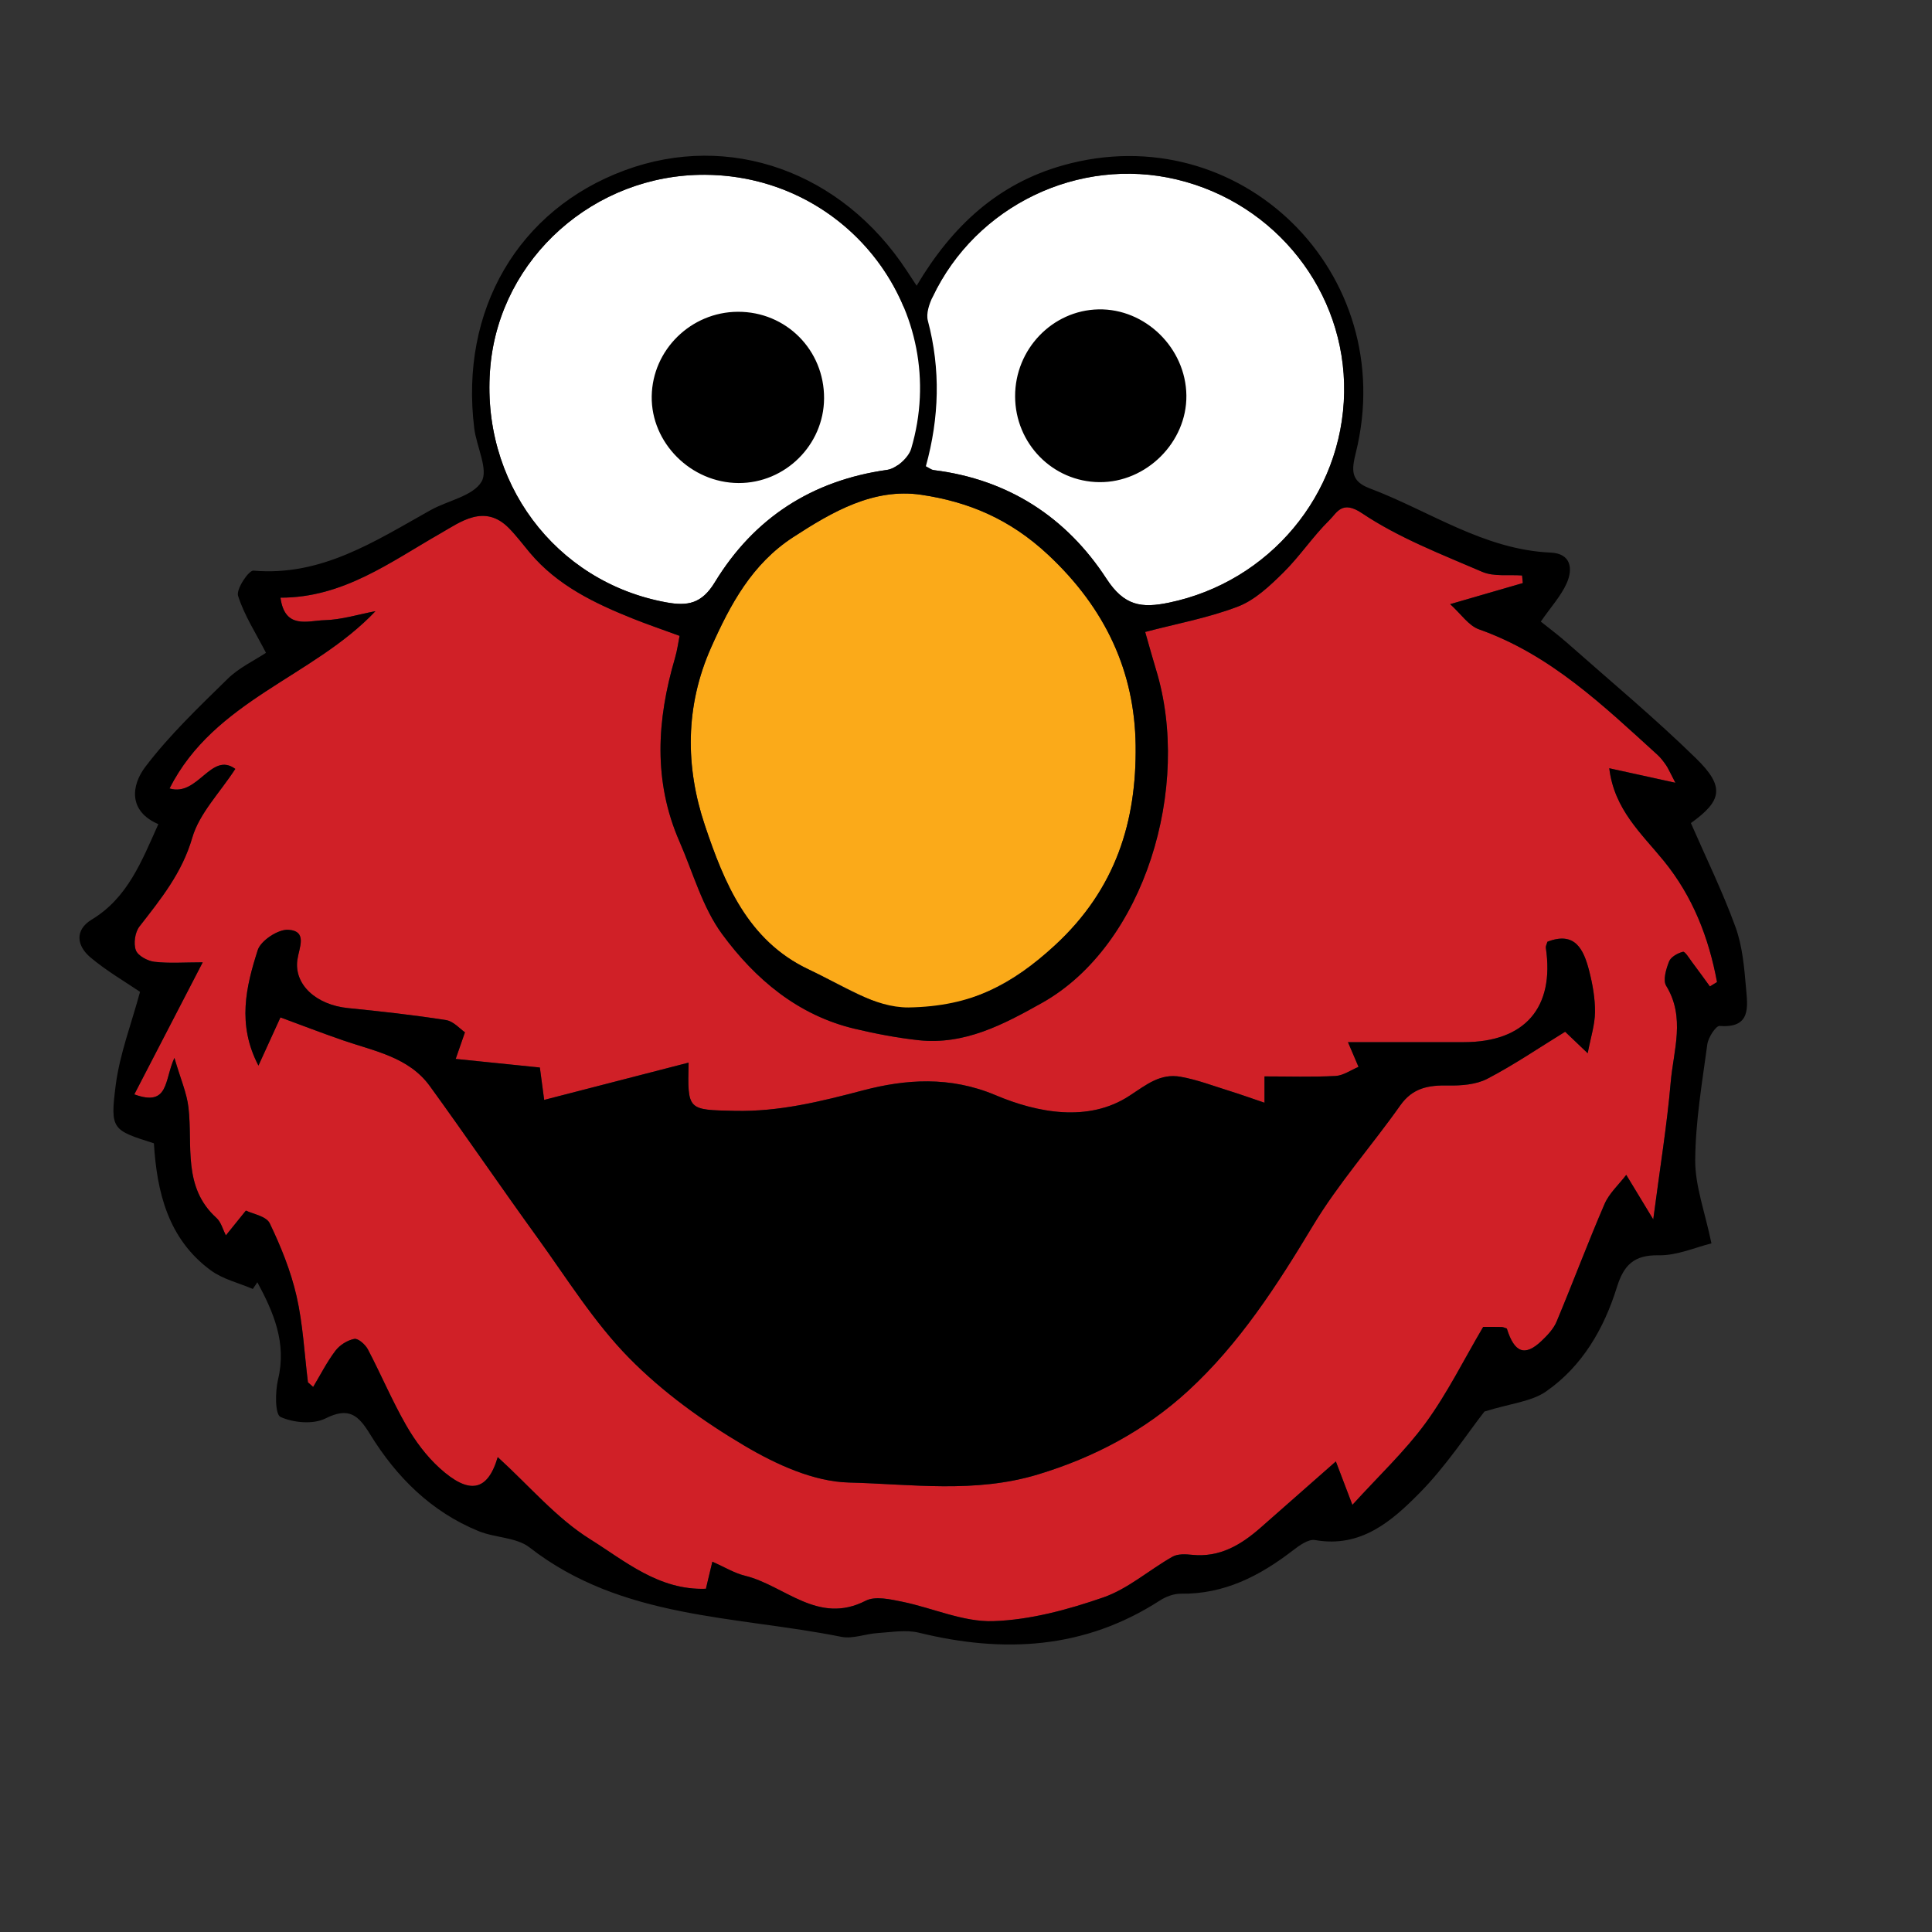
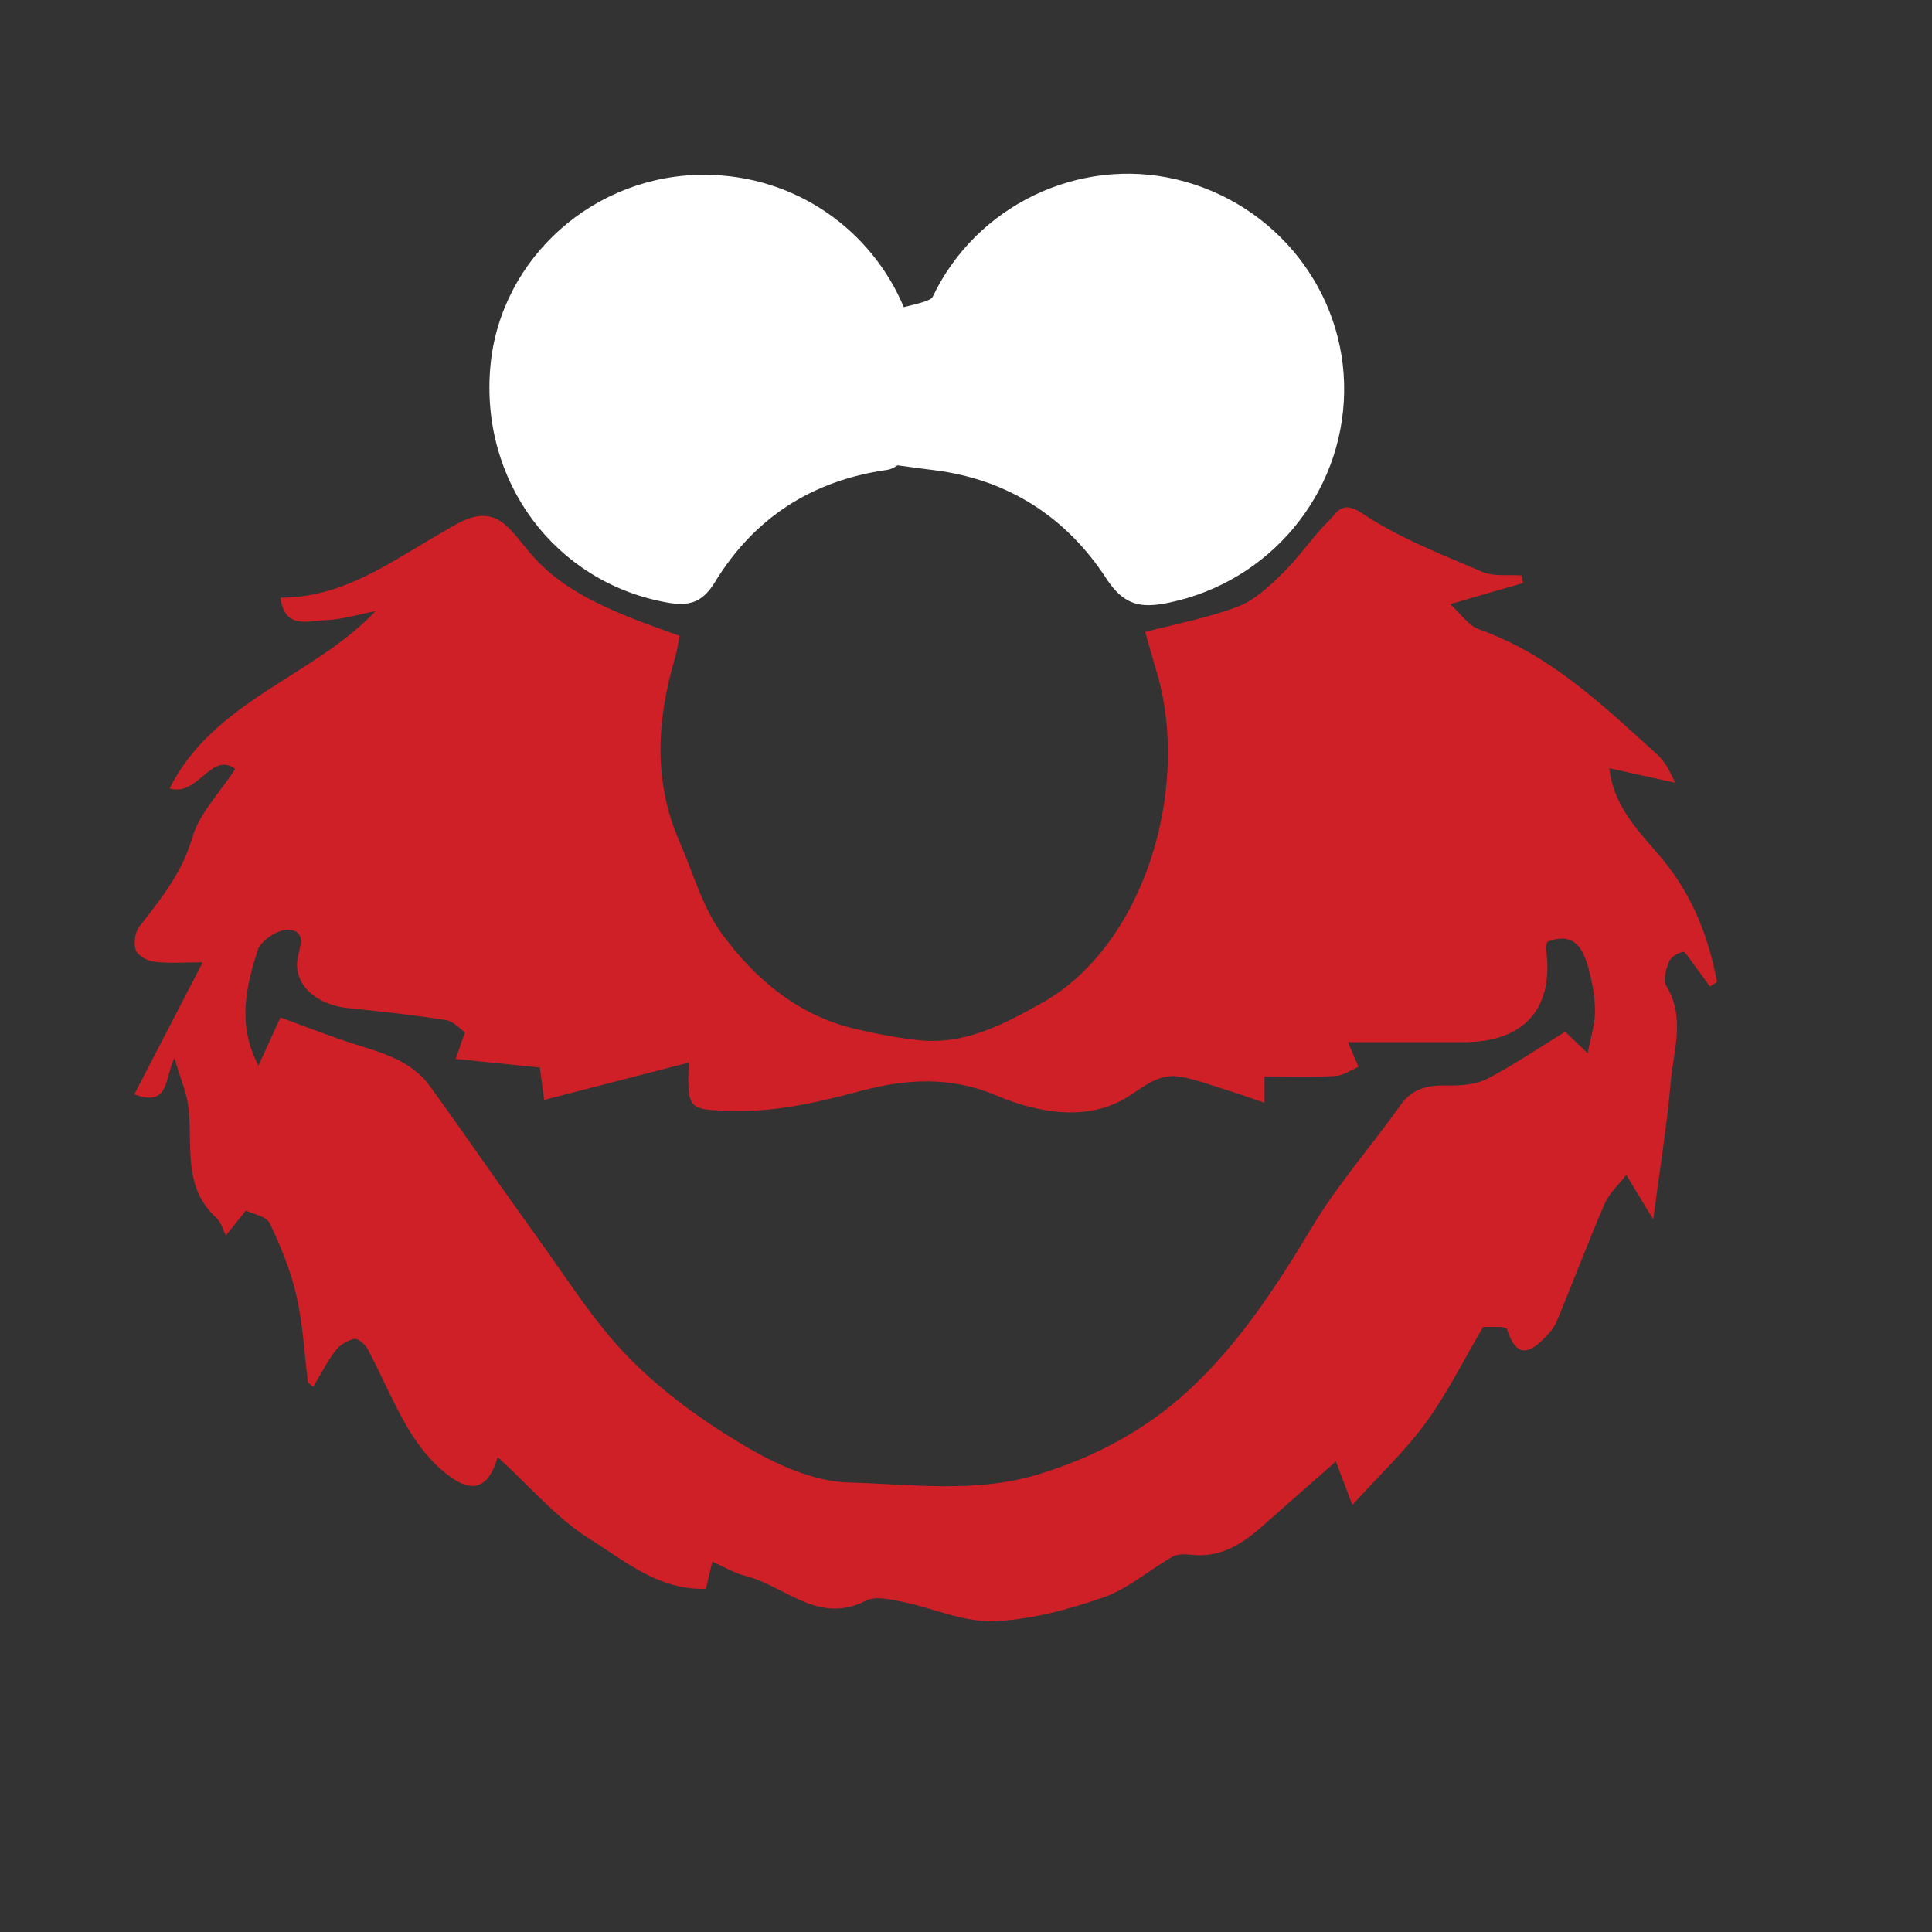
<svg xmlns="http://www.w3.org/2000/svg" viewBox="0 0 864 864">
  <rect x="0" y="0" width="864" height="864" fill="#333333" stroke="none" />
  <path d="M222.59 651.62c-4.62 15.711-13.013 16.684-25.984 4.931-5.924-5.367-10.95-12.153-14.948-19.12-6.306-10.986-11.244-22.751-17.144-33.984-1.133-2.156-4.342-5.006-6.055-4.683-3.085.582-6.525 2.745-8.45 5.283-3.813 5.027-6.697 10.76-9.966 16.201l-2.334-2.065c-1.602-12.877-2.217-25.978-5.097-38.562-2.568-11.214-6.994-22.167-11.994-32.565-1.54-3.199-7.67-4.191-10.662-5.68l-8.94 11.082c-1.368-2.624-2.139-5.91-4.198-7.77-15.27-13.788-10.563-32.352-12.542-49.419-.753-6.501-3.538-12.767-6.281-22.175-4.575 9.879-2.32 22.021-17.931 16.318l30.586-59.056c-8.224 0-14.977.536-21.576-.239-3.065-.359-7.407-2.686-8.328-5.173-1.109-2.999-.384-8.035 1.603-10.592 9.541-12.28 19.043-23.913 23.629-39.718 3.153-10.866 12.252-20.005 19.251-30.775-10.838-7.986-16.673 12.589-29.416 8.737 20.119-39.65 64.123-49.717 92.09-79.277-7.605 1.436-15.186 3.837-22.822 4.034-7.33.189-17.725 4.299-19.654-10.075 28.008.047 49.053-15.886 71.666-28.805 8.733-4.99 19.571-13.339 30.444-2.343 3.385 3.421 6.283 7.324 9.387 11.021 12.336 14.697 28.994 22.658 46.285 29.576 6.232 2.493 12.598 4.656 20.7 7.63-.505 2.489-1.001 6.353-2.084 10.043-8.084 27.538-9.776 54.905 2.024 81.914 6.105 13.977 10.271 29.436 19.097 41.444 14.788 20.116 33.879 36.296 59.313 42.324 9.347 2.214 18.856 4.035 28.396 5.086 20.663 2.275 38.11-7.015 55.289-16.639 46.16-25.859 67.009-96.891 51.059-148.99-1.577-5.149-2.986-10.35-4.874-16.923 14.073-3.704 28.26-6.291 41.493-11.365 7.599-2.915 14.257-9.249 20.246-15.151 7.406-7.297 13.229-16.201 20.646-23.484 3.367-3.304 5.596-9.12 14.572-3.102 16.42 11.007 35.422 18.318 53.761 26.213 5.213 2.245 11.851 1.176 17.835 1.628l.338 3.401-32.504 9.427c4.8 4.32 8.22 9.608 12.921 11.271 31.94 11.293 55.571 34.105 79.824 56.137 1.449 1.317 2.657 2.94 3.785 4.556.902 1.291 1.51 2.787 4.199 7.909l-29.575-6.485c2.203 18.438 14.428 29.206 24.37 41.407 13.018 15.974 20.147 34.406 23.819 54.204l-3.185 1.958c-2.648-3.624-5.261-7.277-7.965-10.863-1.292-1.713-3.153-4.861-4.071-4.631-2.354.593-5.402 2.285-6.21 4.316-1.339 3.368-2.84 8.388-1.304 10.895 8.689 14.187 3.25 28.831 2.021 43.121-1.647 19.135-4.772 38.143-7.805 61.345-4.315-7.119-7.377-12.166-12.074-19.912-3.371 4.415-7.644 8.246-9.71 13.03-7.507 17.385-14.135 35.147-21.451 52.617-1.354 3.229-4.065 6.077-6.667 8.56-7.487 7.145-12.202 5.397-15.577-5.504-.788-.24-1.574-.651-2.37-.674-2.948-.08-5.899-.031-8.209-.031-8.742 14.835-16.079 29.747-25.735 42.961-9.271 12.687-20.945 23.613-32.753 36.621L597.4 653.56c-12.039 10.602-22.86 20.159-33.713 29.678-8.751 7.674-18.249 13.36-30.614 12.084-2.88-.298-6.381-.483-8.713.839-10.452 5.925-19.904 14.387-30.999 18.229-15.818 5.477-32.683 10.062-49.243 10.598-13.453.435-27.06-5.931-40.717-8.7-5.315-1.077-12.005-2.611-16.265-.426-21.367 10.963-36.19-6.843-53.962-11.176-4.749-1.158-9.118-3.87-14.606-6.283l-2.889 12.104c-21.028.779-36.248-12.456-51.809-22.179-15.028-9.391-27.001-23.685-41.28-36.705zm-97.169-196.63c9.029 3.322 18.518 6.991 28.129 10.306 13.98 4.821 29.275 7.451 38.691 20.43 16.228 22.367 31.792 45.218 47.991 67.606 13.266 18.336 25.367 37.948 41.087 53.946 15.06 15.329 33.154 28.359 51.729 39.327 14.032 8.284 30.816 15.992 46.564 16.386 28.008.697 56.303 4.948 84.573-3.613 25.557-7.739 48.109-19.875 67.244-37.472 22.84-21.004 39.629-47.007 55.641-73.647 11.407-18.979 26.337-35.813 39.176-53.971 5.541-7.836 12.634-9.026 21.315-8.859 5.882.113 12.516-.37 17.561-2.994 11.926-6.201 23.104-13.84 34.81-21.036l10.091 9.613c1.333-7.045 3.22-12.725 3.267-18.419.05-6.195-1.083-12.541-2.645-18.577-2.431-9.388-6.248-17.682-18.638-12.859-.312 1.127-.815 1.958-.705 2.7 3.984 26.806-9.389 42.201-36.718 42.207-17.174.002-34.348 0-51.764 0l4.721 11.055c-3.432 1.418-6.811 3.882-10.306 4.061-10.551.542-21.146.195-31.746.195v11.768c-6.136-2.076-10.872-3.787-15.677-5.277-7.221-2.242-14.37-4.998-21.768-6.317-9.178-1.637-15.143 3.398-23.095 8.578-18.254 11.888-41.049 7.538-59.71-.349-20.427-8.635-40.383-7.124-59.181-2.181-19.125 5.028-37.629 9.629-57.452 9.187-21.149-.473-21.158-.119-20.661-21.568l-64.592 16.669-1.926-14.485-37.636-3.844c1.151-3.312 2.479-7.137 4.136-11.902-2.091-1.411-5.057-4.926-8.49-5.467-14.53-2.289-29.179-3.899-43.823-5.363-14.167-1.416-24.175-10.486-22.631-21.559.765-5.488 4.697-12.917-4.076-13.465-4.519-.282-12.298 4.846-13.657 9.107-5.199 16.297-9.331 33.199.33 51.638l9.841-21.555z" clip-rule="evenodd" fill="#D02027" fill-rule="evenodd" />
-   <path d="M406.24 452.54c-15.121-2.835-29.286-11.77-44.658-19.035-27.224-12.869-37.769-38.861-46.347-64.402-8.746-26.035-8.938-53.23 2.804-79.583 8.603-19.308 18.263-37.306 36.636-49.264 17.536-11.414 36.064-22.142 57.336-18.987 20.937 3.104 39.526 10.755 56.708 26.807 25.751 24.058 38.73 52.364 39.149 85.251.43 33.643-8.635 64.175-36.213 89.529-18.934 17.407-37.818 26.849-65.415 29.684z" clip-rule="evenodd" fill="#FBAA19" fill-rule="evenodd" />
-   <path d="M526.22 80.265c-43.72-10.443-89.798 11.661-109.18 52.588-.778 1.643-7.069 3.074-12.865 4.505-14.204-33.989-47.846-58.972-88.893-59.191-49.469-.265-91.503 37.182-95.968 85.491-4.768 51.587 28.853 96.617 78.613 105.72 9.559 1.75 15.876.663 21.745-8.977 17.479-28.706 43.365-45.524 77.096-50.268 1.443-.203 3.07-.966 4.622-2.037 6.868.985 15.649 2.074 16.361 2.164 33.247 4.17 59.205 21.112 77.035 48.506 7.97 12.246 15.713 13.292 27.987 10.745 44.805-9.295 77.6-48.246 78.334-94.012.721-44.953-30.478-84.628-74.891-95.237z" clip-rule="evenodd" fill="#fff" fill-rule="evenodd" />
+   <path d="M526.22 80.265c-43.72-10.443-89.798 11.661-109.18 52.588-.778 1.643-7.069 3.074-12.865 4.505-14.204-33.989-47.846-58.972-88.893-59.191-49.469-.265-91.503 37.182-95.968 85.491-4.768 51.587 28.853 96.617 78.613 105.72 9.559 1.75 15.876.663 21.745-8.977 17.479-28.706 43.365-45.524 77.096-50.268 1.443-.203 3.07-.966 4.622-2.037 6.868.985 15.649 2.074 16.361 2.164 33.247 4.17 59.205 21.112 77.035 48.506 7.97 12.246 15.713 13.292 27.987 10.745 44.805-9.295 77.6-48.246 78.334-94.012.721-44.953-30.478-84.628-74.891-95.237" clip-rule="evenodd" fill="#fff" fill-rule="evenodd" />
  <g clip-rule="evenodd" fill-rule="evenodd">
-     <path d="M409.93 127.76c15.977-26.903 36.554-45.689 65.45-53.821 79.061-22.249 150.88 48.159 130.94 128.59-1.914 7.723-2.364 12.629 6.204 15.858 26.786 10.097 50.949 27.393 80.931 28.737 9.114.408 10.085 7.165 7.158 13.732-2.531 5.677-6.977 10.498-11.56 17.119 3.636 2.923 7.862 6.051 11.785 9.52 19.336 17.101 39.22 33.648 57.66 51.669 13.003 12.708 11.606 18.929-2.322 28.917 6.764 15.514 14.208 30.704 19.953 46.514 3.119 8.584 3.912 18.17 4.714 27.394.716 8.233 2.271 17.915-11.797 16.814-1.688-.133-5.108 5.13-5.522 8.188-2.332 17.224-5.308 34.53-5.416 51.826-.072 11.455 4.295 22.938 7.26 37.228-7.054 1.719-15.361 5.479-23.596 5.325-11.142-.208-15.628 4.443-18.697 14.295-5.783 18.57-15.461 35.312-31.615 46.568-6.636 4.623-15.961 5.388-27.614 9.012-7.504 9.598-17.035 24.309-29.099 36.52-12.36 12.509-26.165 24.577-46.666 20.953-2.978-.525-7.061 2.452-9.959 4.685-14.803 11.398-30.679 19.573-50.023 19.306-3.147-.043-6.717 1.312-9.422 3.059-33.678 21.756-69.811 23.677-107.69 14.39-5.803-1.423-12.315-.236-18.475.151-5.454.342-11.163 2.705-16.261 1.685-47.503-9.501-98.167-7.845-139.42-39.962-5.901-4.593-15.396-4.278-22.792-7.302-21.219-8.669-36.773-24.198-48.552-43.353-5.214-8.479-9.406-12.327-19.926-7.049-5.469 2.745-14.346 1.964-20.112-.669-2.497-1.14-2.414-11.304-1.097-16.793 3.911-16.295-1.975-29.913-9.256-43.442l-2.033 3c-6.31-2.704-13.401-4.345-18.788-8.304-19.08-14.021-24.121-34.947-25.448-56.826-18.563-5.915-19.646-6.055-17.085-25.974 1.798-14.001 7.048-27.558 10.882-41.772-6.454-4.401-14.866-9.249-22.182-15.402-6.057-5.095-7.234-12.185.586-16.917 16.084-9.735 22.293-26.025 29.78-42.672-13.32-5.708-12.253-17.139-5.834-25.601 10.822-14.266 24.018-26.811 36.866-39.417 5.039-4.945 11.829-8.105 17.108-11.603-4.49-8.729-9.71-16.732-12.494-25.509-.921-2.903 4.749-11.424 6.875-11.24 30.574 2.636 54.475-13.246 79.223-27.054 7.745-4.321 18.853-6.234 22.761-12.682 3.233-5.333-2.203-15.677-3.222-23.873-6.58-52.921 19.674-97.821 67.321-115.43 46.82-17.303 96.999.568 126.1 44.91 1.151 1.756 2.306 3.509 4.409 6.706zM222.59 651.62c14.279 13.02 26.251 27.313 41.285 36.706 15.561 9.723 30.78 22.958 51.809 22.179l2.889-12.104c5.488 2.413 9.857 5.125 14.606 6.283 17.772 4.333 32.596 22.139 53.962 11.176 4.26-2.186 10.95-.651 16.265.426 13.657 2.77 27.264 9.135 40.717 8.7 16.561-.535 33.425-5.121 49.243-10.598 11.095-3.842 20.547-12.304 30.999-18.229 2.332-1.322 5.833-1.137 8.713-.839 12.365 1.276 21.863-4.41 30.614-12.084 10.853-9.519 21.674-19.076 33.713-29.678l7.394 19.431c11.808-13.008 23.482-23.935 32.753-36.621 9.656-13.214 16.993-28.126 25.735-42.961 2.31 0 5.261-.049 8.209.031.796.022 1.582.434 2.368.683 3.377 10.893 8.092 12.64 15.579 5.495 2.602-2.482 5.313-5.33 6.667-8.56 7.316-17.47 13.944-35.232 21.451-52.617 2.066-4.784 6.339-8.615 9.71-13.03 4.697 7.746 7.759 12.793 12.074 19.912 3.032-23.202 6.157-42.21 7.805-61.345 1.229-14.29 6.669-28.935-2.021-43.121-1.536-2.507-.035-7.527 1.304-10.895.808-2.032 3.855-3.723 6.21-4.316.918-.23 2.779 2.917 4.071 4.631 2.704 3.585 5.316 7.239 7.965 10.863l3.185-1.958c-3.672-19.798-10.802-38.23-23.819-54.204-9.942-12.201-22.167-22.969-24.37-41.407l29.575 6.485c-2.689-5.122-3.297-6.618-4.199-7.909-1.128-1.616-2.336-3.239-3.785-4.556-24.253-22.032-47.884-44.844-79.824-56.137-4.701-1.663-8.121-6.951-12.921-11.271l32.504-9.427-.338-3.401c-5.984-.452-12.622.617-17.835-1.628-18.339-7.895-37.341-15.206-53.761-26.213-8.977-6.019-11.205-.203-14.572 3.102-7.418 7.283-13.24 16.188-20.646 23.484-5.989 5.902-12.647 12.236-20.246 15.151-13.233 5.075-27.42 7.661-41.493 11.365 1.888 6.573 3.297 11.773 4.874 16.923 15.95 52.102-4.898 123.13-51.059 148.99-17.179 9.624-34.626 18.914-55.289 16.639-9.54-1.051-19.049-2.872-28.396-5.086-25.435-6.027-44.526-22.208-59.313-42.324-8.826-12.008-12.992-27.467-19.097-41.444-11.801-27.008-10.108-54.375-2.024-81.914 1.083-3.69 1.579-7.554 2.084-10.043-8.103-2.975-14.468-5.137-20.7-7.63-17.291-6.918-33.949-14.879-46.285-29.576-3.104-3.697-6.002-7.6-9.387-11.021-10.873-10.997-21.711-2.647-30.444 2.343-22.613 12.919-43.658 28.853-71.666 28.805 1.93 14.374 12.324 10.264 19.654 10.075 7.636-.196 15.217-2.598 22.822-4.034-27.967 29.56-71.972 39.627-92.09 79.277 12.743 3.853 18.578-16.723 29.416-8.737-7 10.77-16.098 19.91-19.251 30.775-4.586 15.806-14.088 27.438-23.629 39.718-1.987 2.557-2.712 7.593-1.603 10.592.92 2.487 5.263 4.813 8.328 5.173 6.599.775 13.353.239 21.576.239L60.069 489.41c15.611 5.702 13.356-6.439 17.931-16.318 2.743 9.408 5.527 15.674 6.281 22.175 1.979 17.067-2.728 35.631 12.542 49.419 2.059 1.859 2.83 5.146 4.198 7.77l8.94-11.082c2.992 1.488 9.122 2.48 10.662 5.68 5 10.398 9.426 21.352 11.994 32.565 2.88 12.584 3.495 25.685 5.097 38.562l2.334 2.065c3.269-5.441 6.153-11.174 9.966-16.201 1.925-2.538 5.365-4.701 8.45-5.283 1.712-.323 4.922 2.526 6.055 4.683 5.9 11.233 10.838 22.998 17.144 33.984 3.998 6.967 9.024 13.753 14.948 19.12 12.966 11.752 21.36 10.779 25.979-4.932zm183.64-201.08c28.514-.458 46.48-10.277 65.415-27.684 27.578-25.354 36.643-55.886 36.213-89.529-.419-32.887-13.398-61.193-39.149-85.251-17.183-16.052-35.771-23.704-56.708-26.807-21.272-3.155-39.8 7.573-57.336 18.987-18.373 11.958-28.033 29.957-36.636 49.264-11.742 26.352-11.549 53.547-2.804 79.583 8.579 25.541 19.124 51.534 46.347 64.402 15.372 7.265 29.424 17.08 44.658 17.035zM315.282 78.16c-49.469-.265-91.503 37.182-95.968 85.491-4.768 51.587 28.853 96.617 78.613 105.72 9.559 1.75 15.876.663 21.745-8.977 17.479-28.706 43.365-45.524 77.096-50.268 4.039-.568 9.538-5.48 10.714-9.457 18.113-61.224-27.986-122.17-92.2-122.51zm98.776 130.35c1.503.733 2.553 1.606 3.693 1.75 33.247 4.17 59.205 21.112 77.035 48.506 7.97 12.246 15.713 13.292 27.987 10.745 44.805-9.295 77.6-48.246 78.334-94.012.721-44.953-30.479-84.628-74.892-95.237-43.72-10.443-89.798 11.661-109.18 52.588-1.508 3.186-2.926 7.412-2.095 10.548 5.779 21.803 5.105 43.429-.886 65.112z" />
-     <path d="M125.42 454.99l-9.839 21.553c-9.661-18.439-5.529-35.341-.33-51.638 1.359-4.261 9.138-9.39 13.657-9.107 8.773.548 4.841 7.977 4.076 13.465-1.543 11.073 8.464 20.143 22.631 21.559 14.645 1.464 29.293 3.074 43.823 5.363 3.433.541 6.399 4.056 8.49 5.467-1.656 4.766-2.984 8.591-4.136 11.902l37.636 3.844 1.926 14.485 64.592-16.669c-.497 21.449-.488 21.096 20.661 21.568 19.823.442 38.327-4.158 57.452-9.187 18.798-4.943 38.753-6.454 59.181 2.181 18.661 7.887 41.456 12.236 59.71.349 7.952-5.18 13.917-10.215 23.095-8.578 7.397 1.319 14.547 4.075 21.768 6.317 4.805 1.49 9.541 3.201 15.677 5.277v-11.768c10.6 0 21.195.347 31.746-.195 3.495-.179 6.874-2.643 10.306-4.061l-4.721-11.055c17.416 0 34.59.002 51.764 0 27.329-.006 40.702-15.401 36.718-42.207-.11-.741.394-1.573.705-2.7 12.39-4.823 16.207 3.471 18.638 12.859 1.562 6.036 2.694 12.382 2.645 18.577-.047 5.694-1.934 11.374-3.267 18.419l-10.091-9.613c-11.706 7.196-22.884 14.835-34.81 21.036-5.045 2.624-11.679 3.107-17.561 2.994-8.682-.167-15.774 1.023-21.315 8.859-12.839 18.157-27.769 34.991-39.176 53.971-16.012 26.641-32.801 52.644-55.641 73.647-19.135 17.597-41.688 29.732-67.244 37.472-28.271 8.562-56.565 4.311-84.573 3.613-15.748-.394-32.532-8.102-46.564-16.386-18.575-10.968-36.669-23.998-51.729-39.327-15.72-15.998-27.822-35.61-41.087-53.946-16.199-22.389-31.764-45.239-47.991-67.606-9.416-12.979-24.71-15.608-38.691-20.43-9.613-3.313-19.101-6.981-28.131-10.304zm204.52-315.56c21.587-.108 38.712 17.087 38.589 38.745-.118 20.816-17.403 37.925-38.229 37.842-21.288-.084-39.163-17.943-38.849-38.814.313-20.754 17.548-37.668 38.489-37.773zm124.02 37.83c-.059-21.04 16.623-38.462 37.25-38.905 20.953-.449 39.089 17.288 39.345 38.483.254 20.904-17.898 38.988-38.931 38.782-20.871-.203-37.603-17.245-37.664-38.36z" />
-   </g>
+     </g>
</svg>